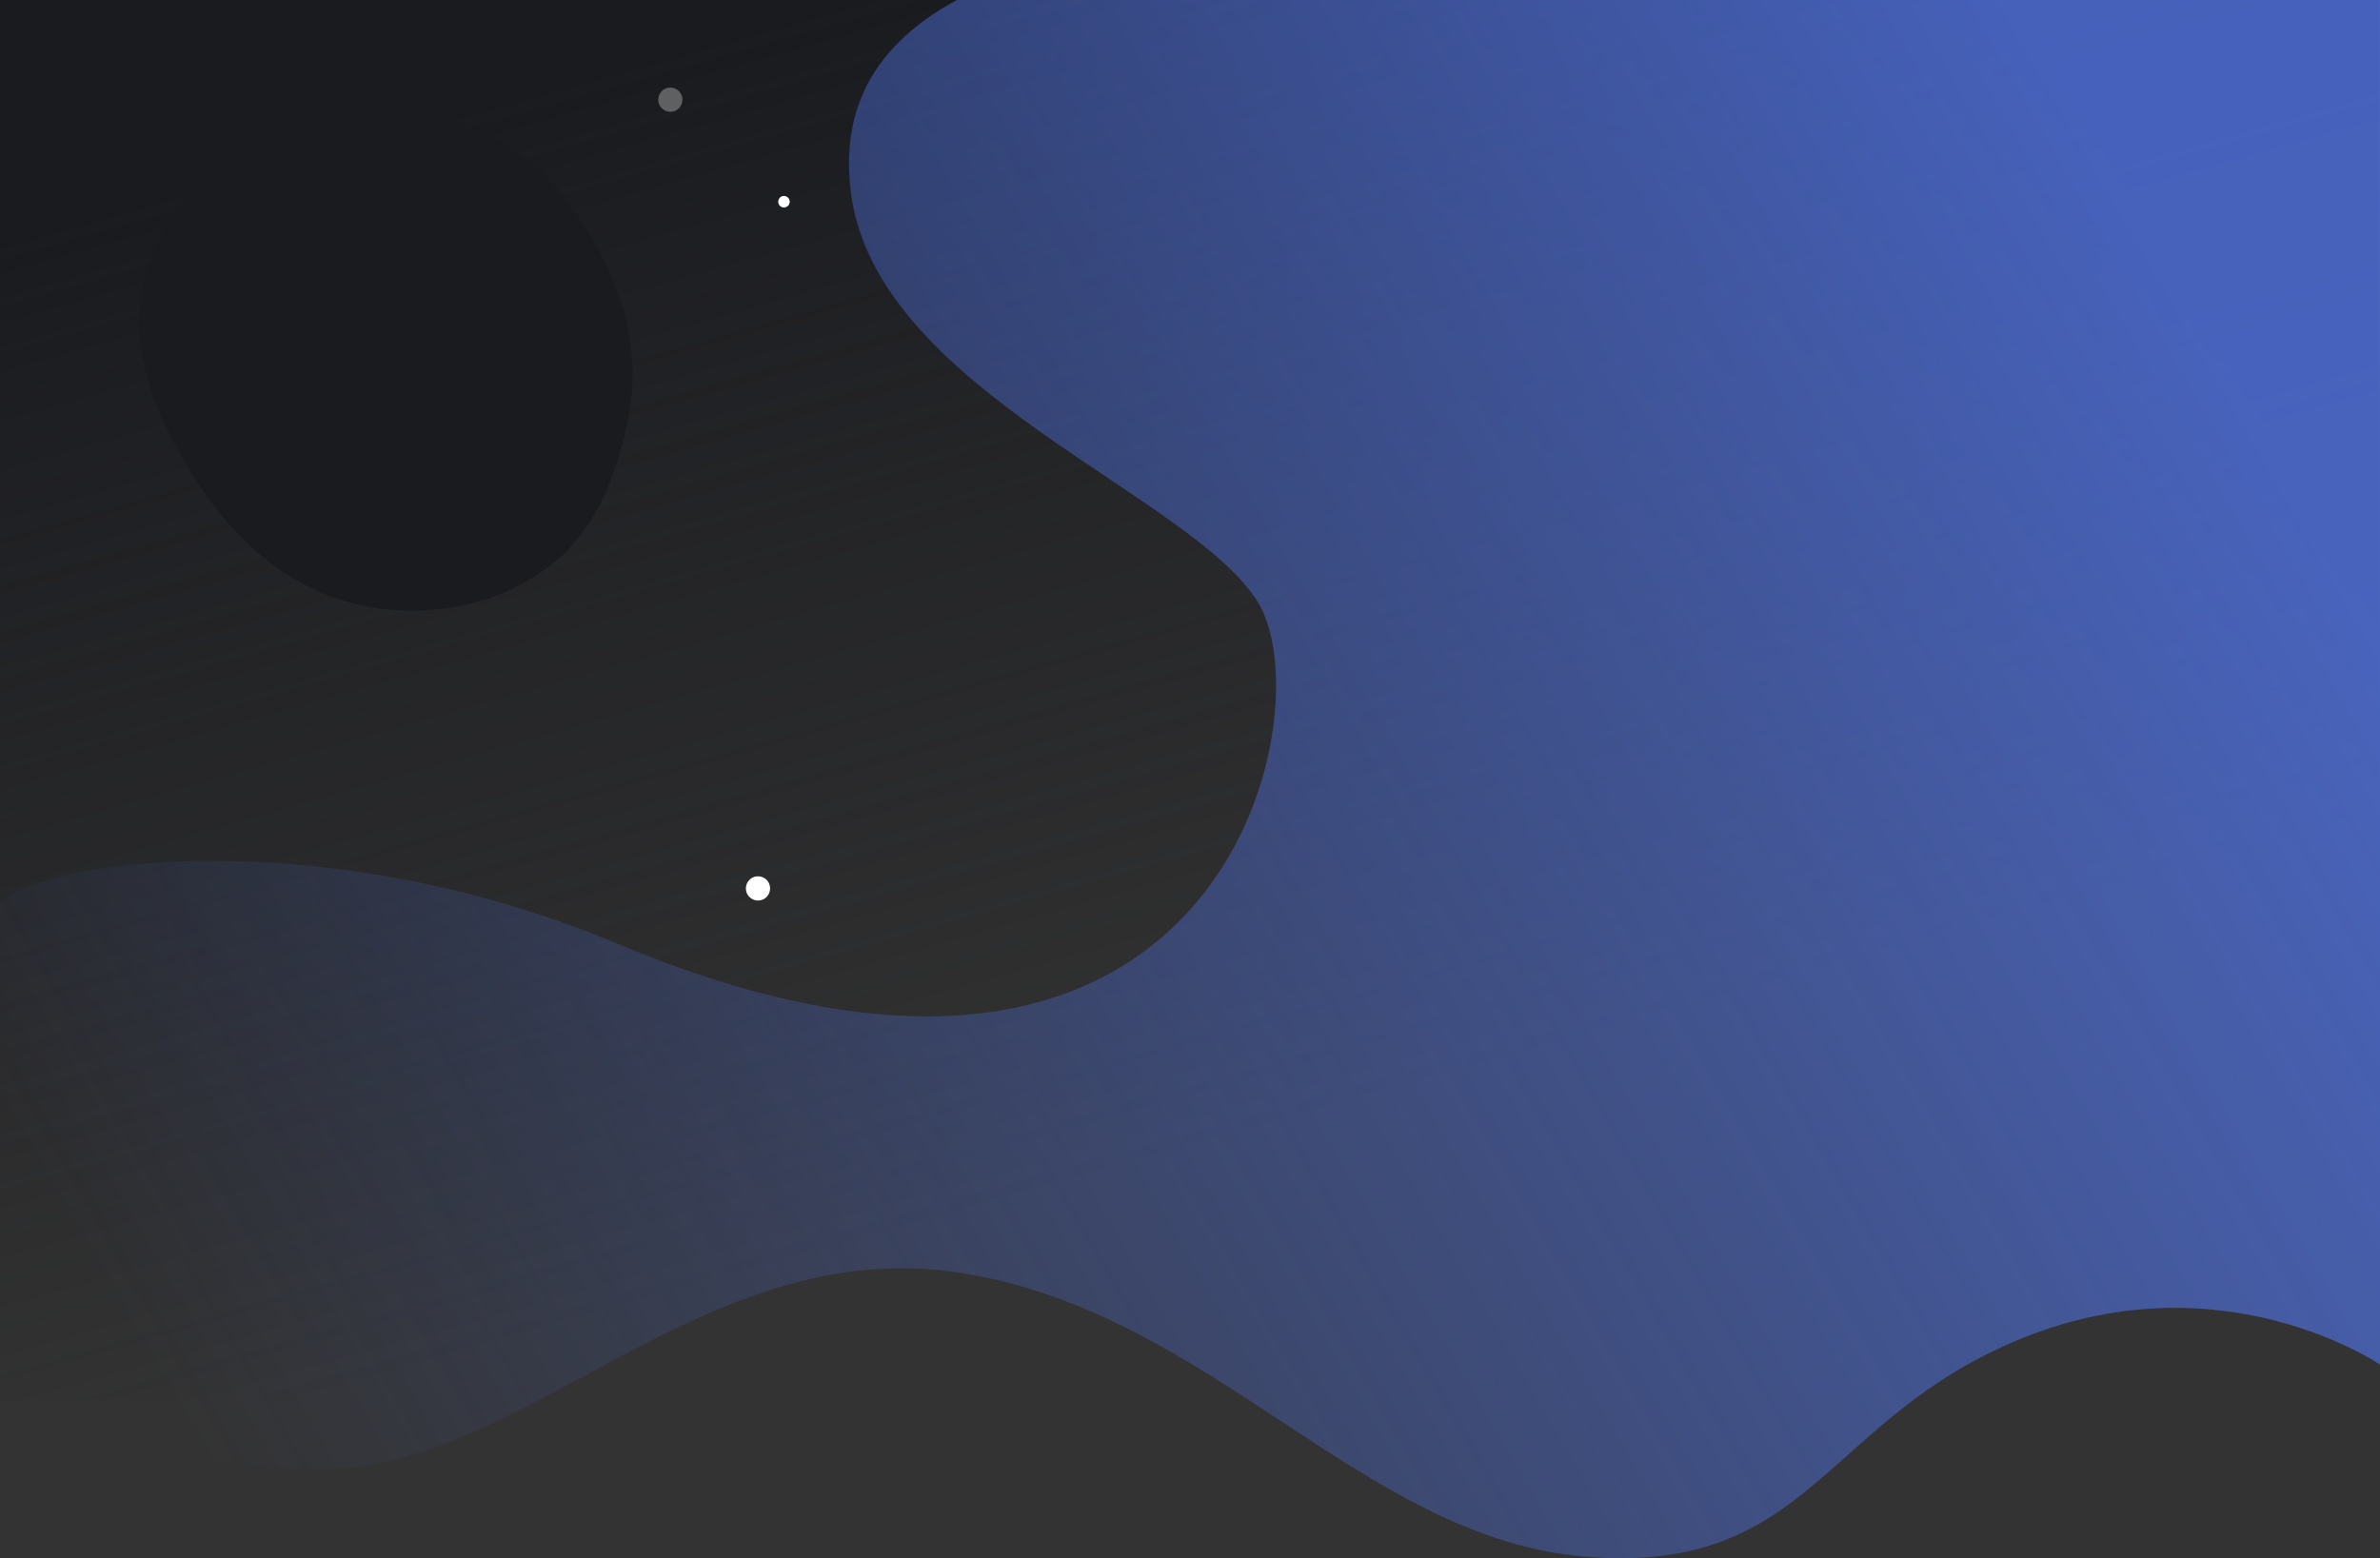
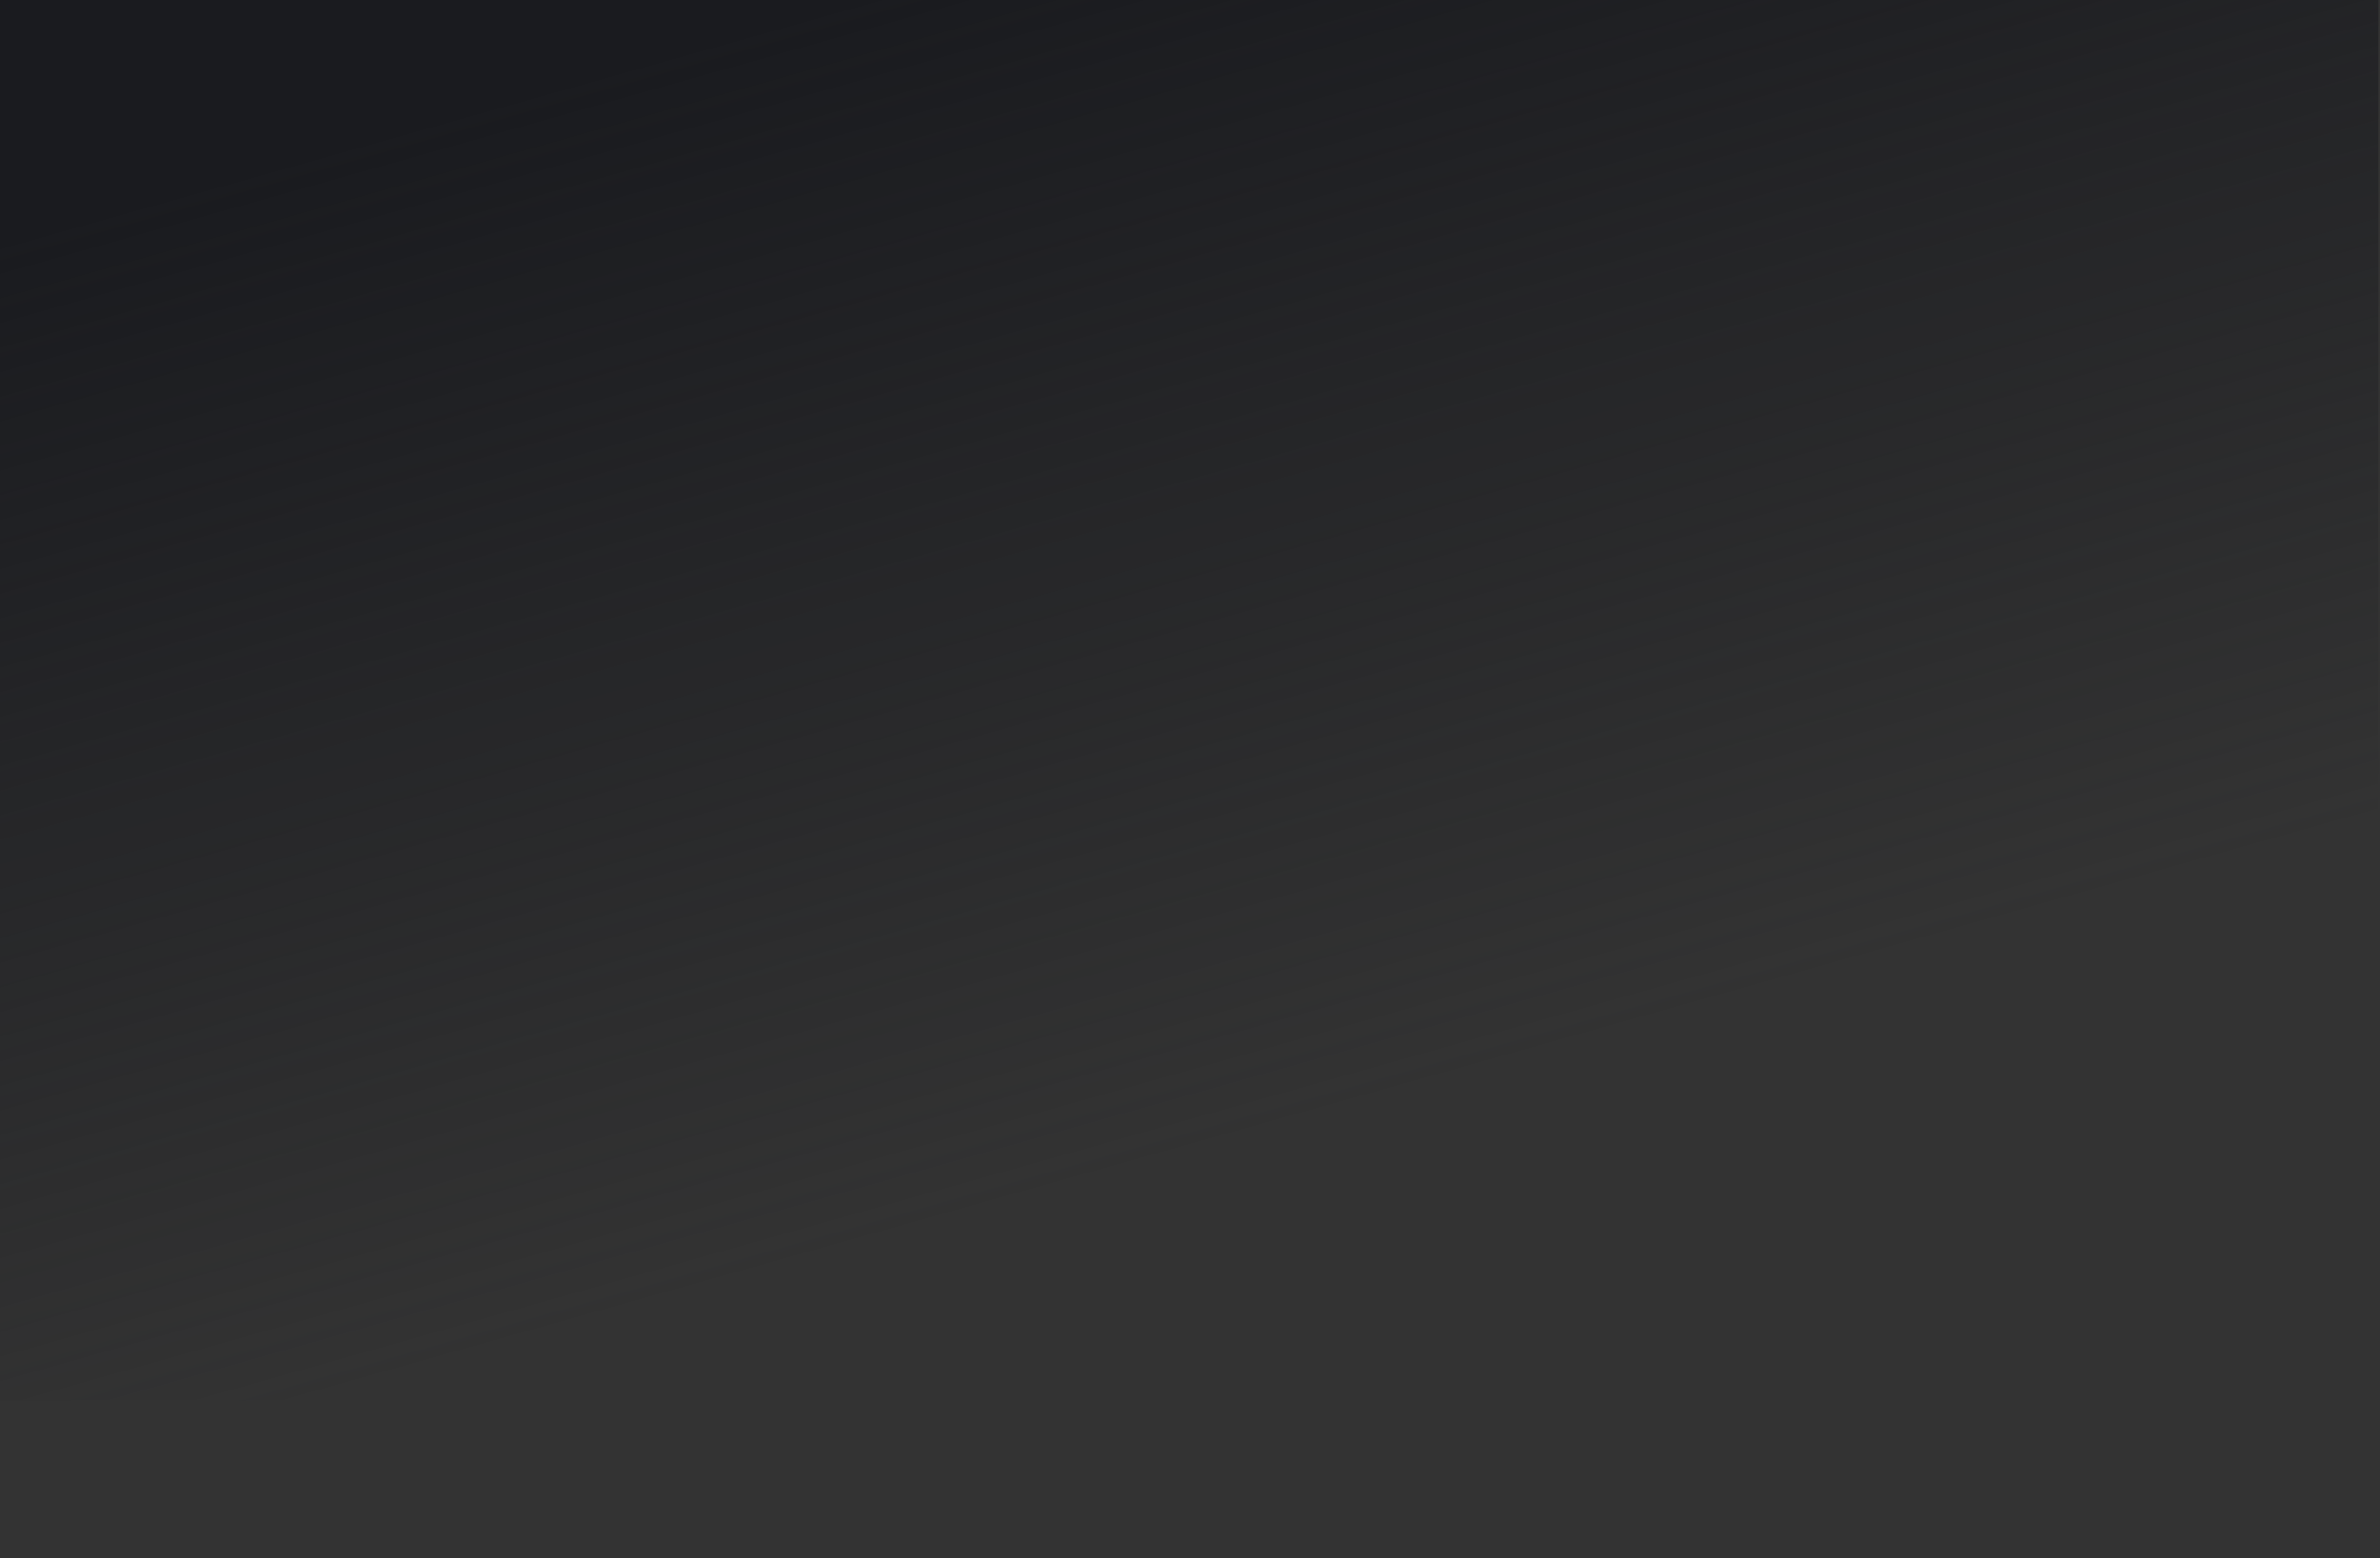
<svg xmlns="http://www.w3.org/2000/svg" version="1.1" id="Слой_1" x="0px" y="0px" viewBox="0 0 1439 942.4" style="enable-background:new 0 0 1439 942.4;" xml:space="preserve">
  <rect x="0" y="0" width="1439" height="942.4" fill="#333333" stroke="none" />
  <style type="text/css">
	.st0{fill:url(#SVGID_1_);}
	.st1{fill:none;}
	.st2{fill:url(#SVGID_00000062158007283332058780000014462266489551071369_);}
	.st3{fill:#1A1B1F;}
	.st4{fill:#FFFFFF;fill-opacity:0.3;}
	.st5{fill:#FFFFFF;}
</style>
  <linearGradient id="SVGID_1_" gradientUnits="userSpaceOnUse" x1="591.717" y1="-1610.008" x2="790.217" y2="-907.008" gradientTransform="matrix(1 0 0 1 0 1586.268)">
    <stop offset="0" style="stop-color:#1A1B1F" />
    <stop offset="1" style="stop-color:#1A1B1F;stop-opacity:0" />
  </linearGradient>
  <rect x="-2" y="0" class="st0" width="1440" height="847" />
  <line class="st1" x1="-2" y1="846" x2="1438" y2="846" />
  <linearGradient id="SVGID_00000101064025204684911130000014734075756069925526_" gradientUnits="userSpaceOnUse" x1="1347.979" y1="-1369.951" x2="139.979" y2="-670.952" gradientTransform="matrix(1 0 0 1 0 1586.268)">
    <stop offset="0" style="stop-color:#4F71E0;stop-opacity:0.8" />
    <stop offset="1" style="stop-color:#4F71E0;stop-opacity:0" />
  </linearGradient>
-   <path style="fill:url(#SVGID_00000101064025204684911130000014734075756069925526_);" d="M760.5,364.1  c-41-65.9-230.8-128.3-246-247.5c-5.5-43.1,7.1-85.7,64-116.6L1439,0v162.6v392.5v270.2c0,0-94.5-64.8-215.5-16.3  s-128,143.5-264.5,132.5s-227-149.3-380.5-172s-261,119-384.5,119S-5,825.3-5,825.3V549.9c24.2-31,200-54,378.5,20.9  C740.1,724.6,801.5,430,760.5,364.1z" />
-   <path class="st3" d="M170.9,73.9c37.5-17.1,80.7-10.4,118.8,5.2c33.2,13.6,56.2,41.8,73,73.5c16.1,30.3,23.8,63.7,17.7,97.5  c-6.8,37.3-21.5,74.5-52.9,95.8c-33.4,22.8-76,28.8-115.1,18.7c-39.5-10.2-70.5-38.2-92.6-72.3C96,256,76.9,213.8,86.8,171.4  C97,128,130.3,92.4,170.9,73.9z" />
-   <path class="st4" d="M411,64.9c2.5-3.1,2.1-7.8-1.1-10.3c-3.1-2.5-7.8-2.1-10.3,1.1c-2.5,3.1-2.1,7.8,1.1,10.3  C403.8,68.5,408.5,68.1,411,64.9z" />
-   <path class="st5" d="M464,541.9c2.5-3.1,2.1-7.8-1.1-10.3c-3.1-2.5-7.8-2.1-10.3,1.1c-2.5,3.1-2.1,7.8,1.1,10.3  C456.8,545.5,461.5,545.1,464,541.9z" />
-   <path class="st5" d="M476.7,124.2c1.2-1.5,1-3.7-0.5-4.9c-1.5-1.2-3.7-1-4.9,0.5c-1.2,1.5-1,3.7,0.5,4.9  C473.2,125.9,475.5,125.7,476.7,124.2z" />
</svg>